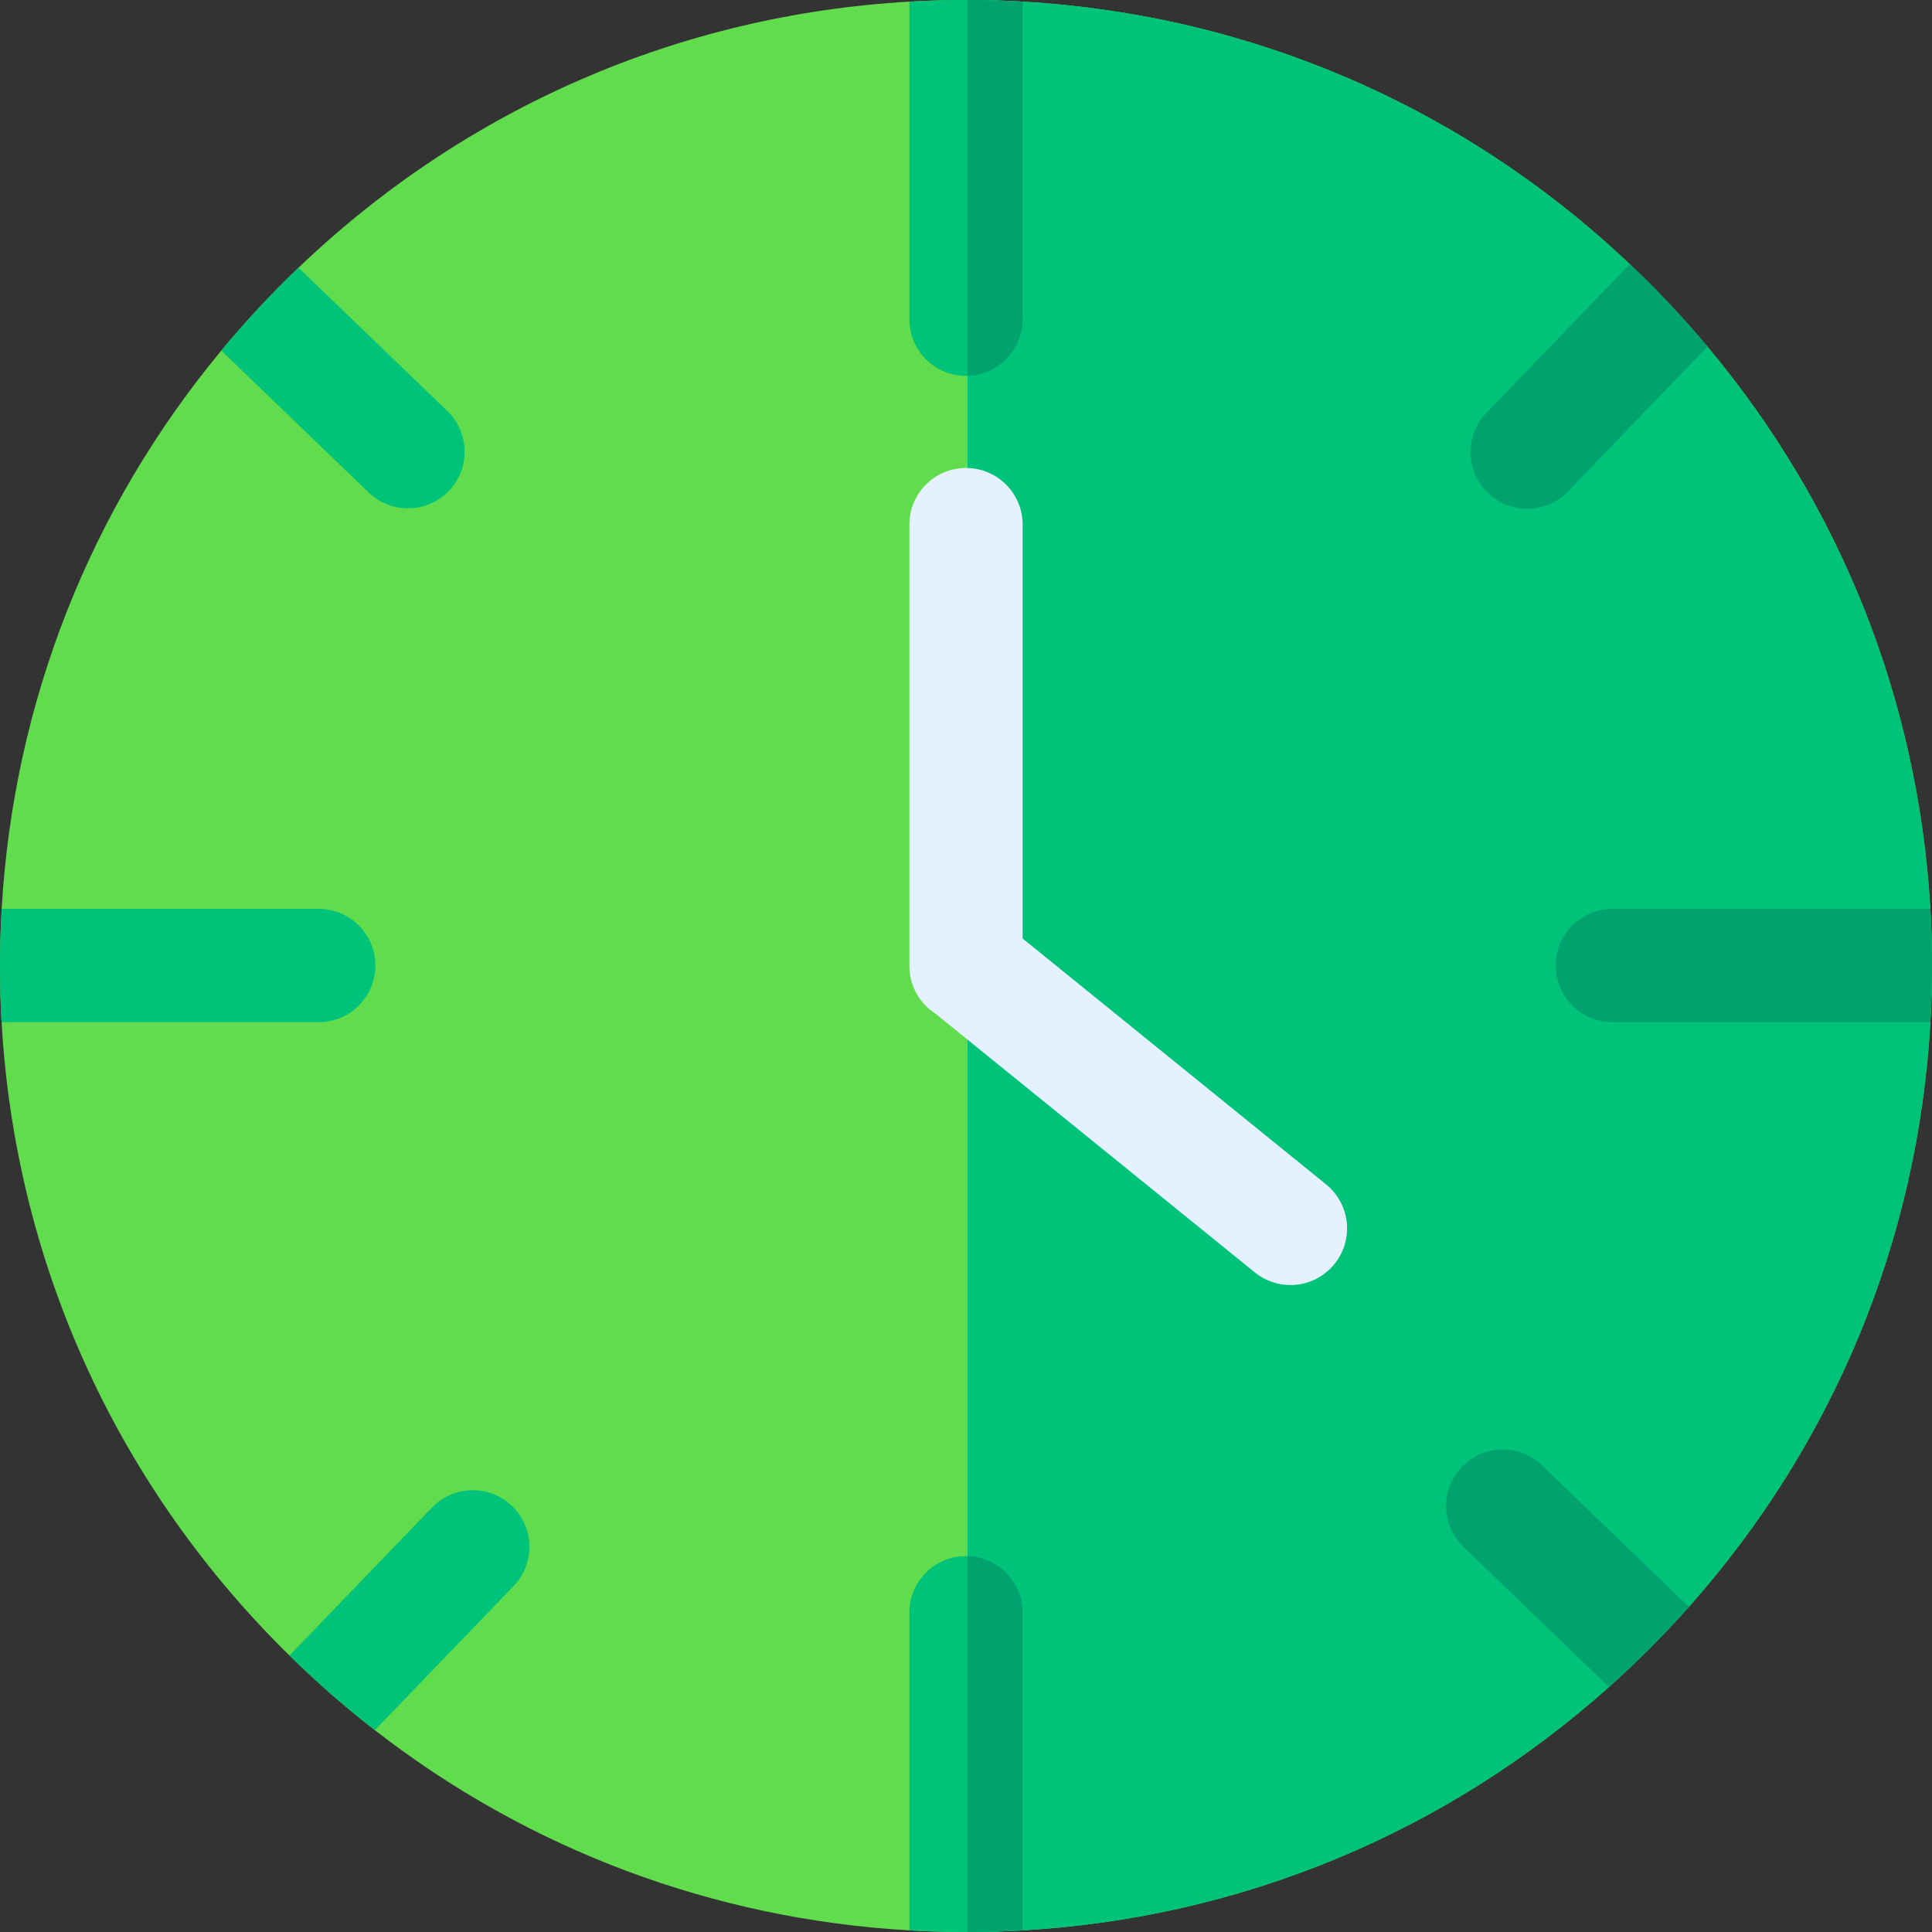
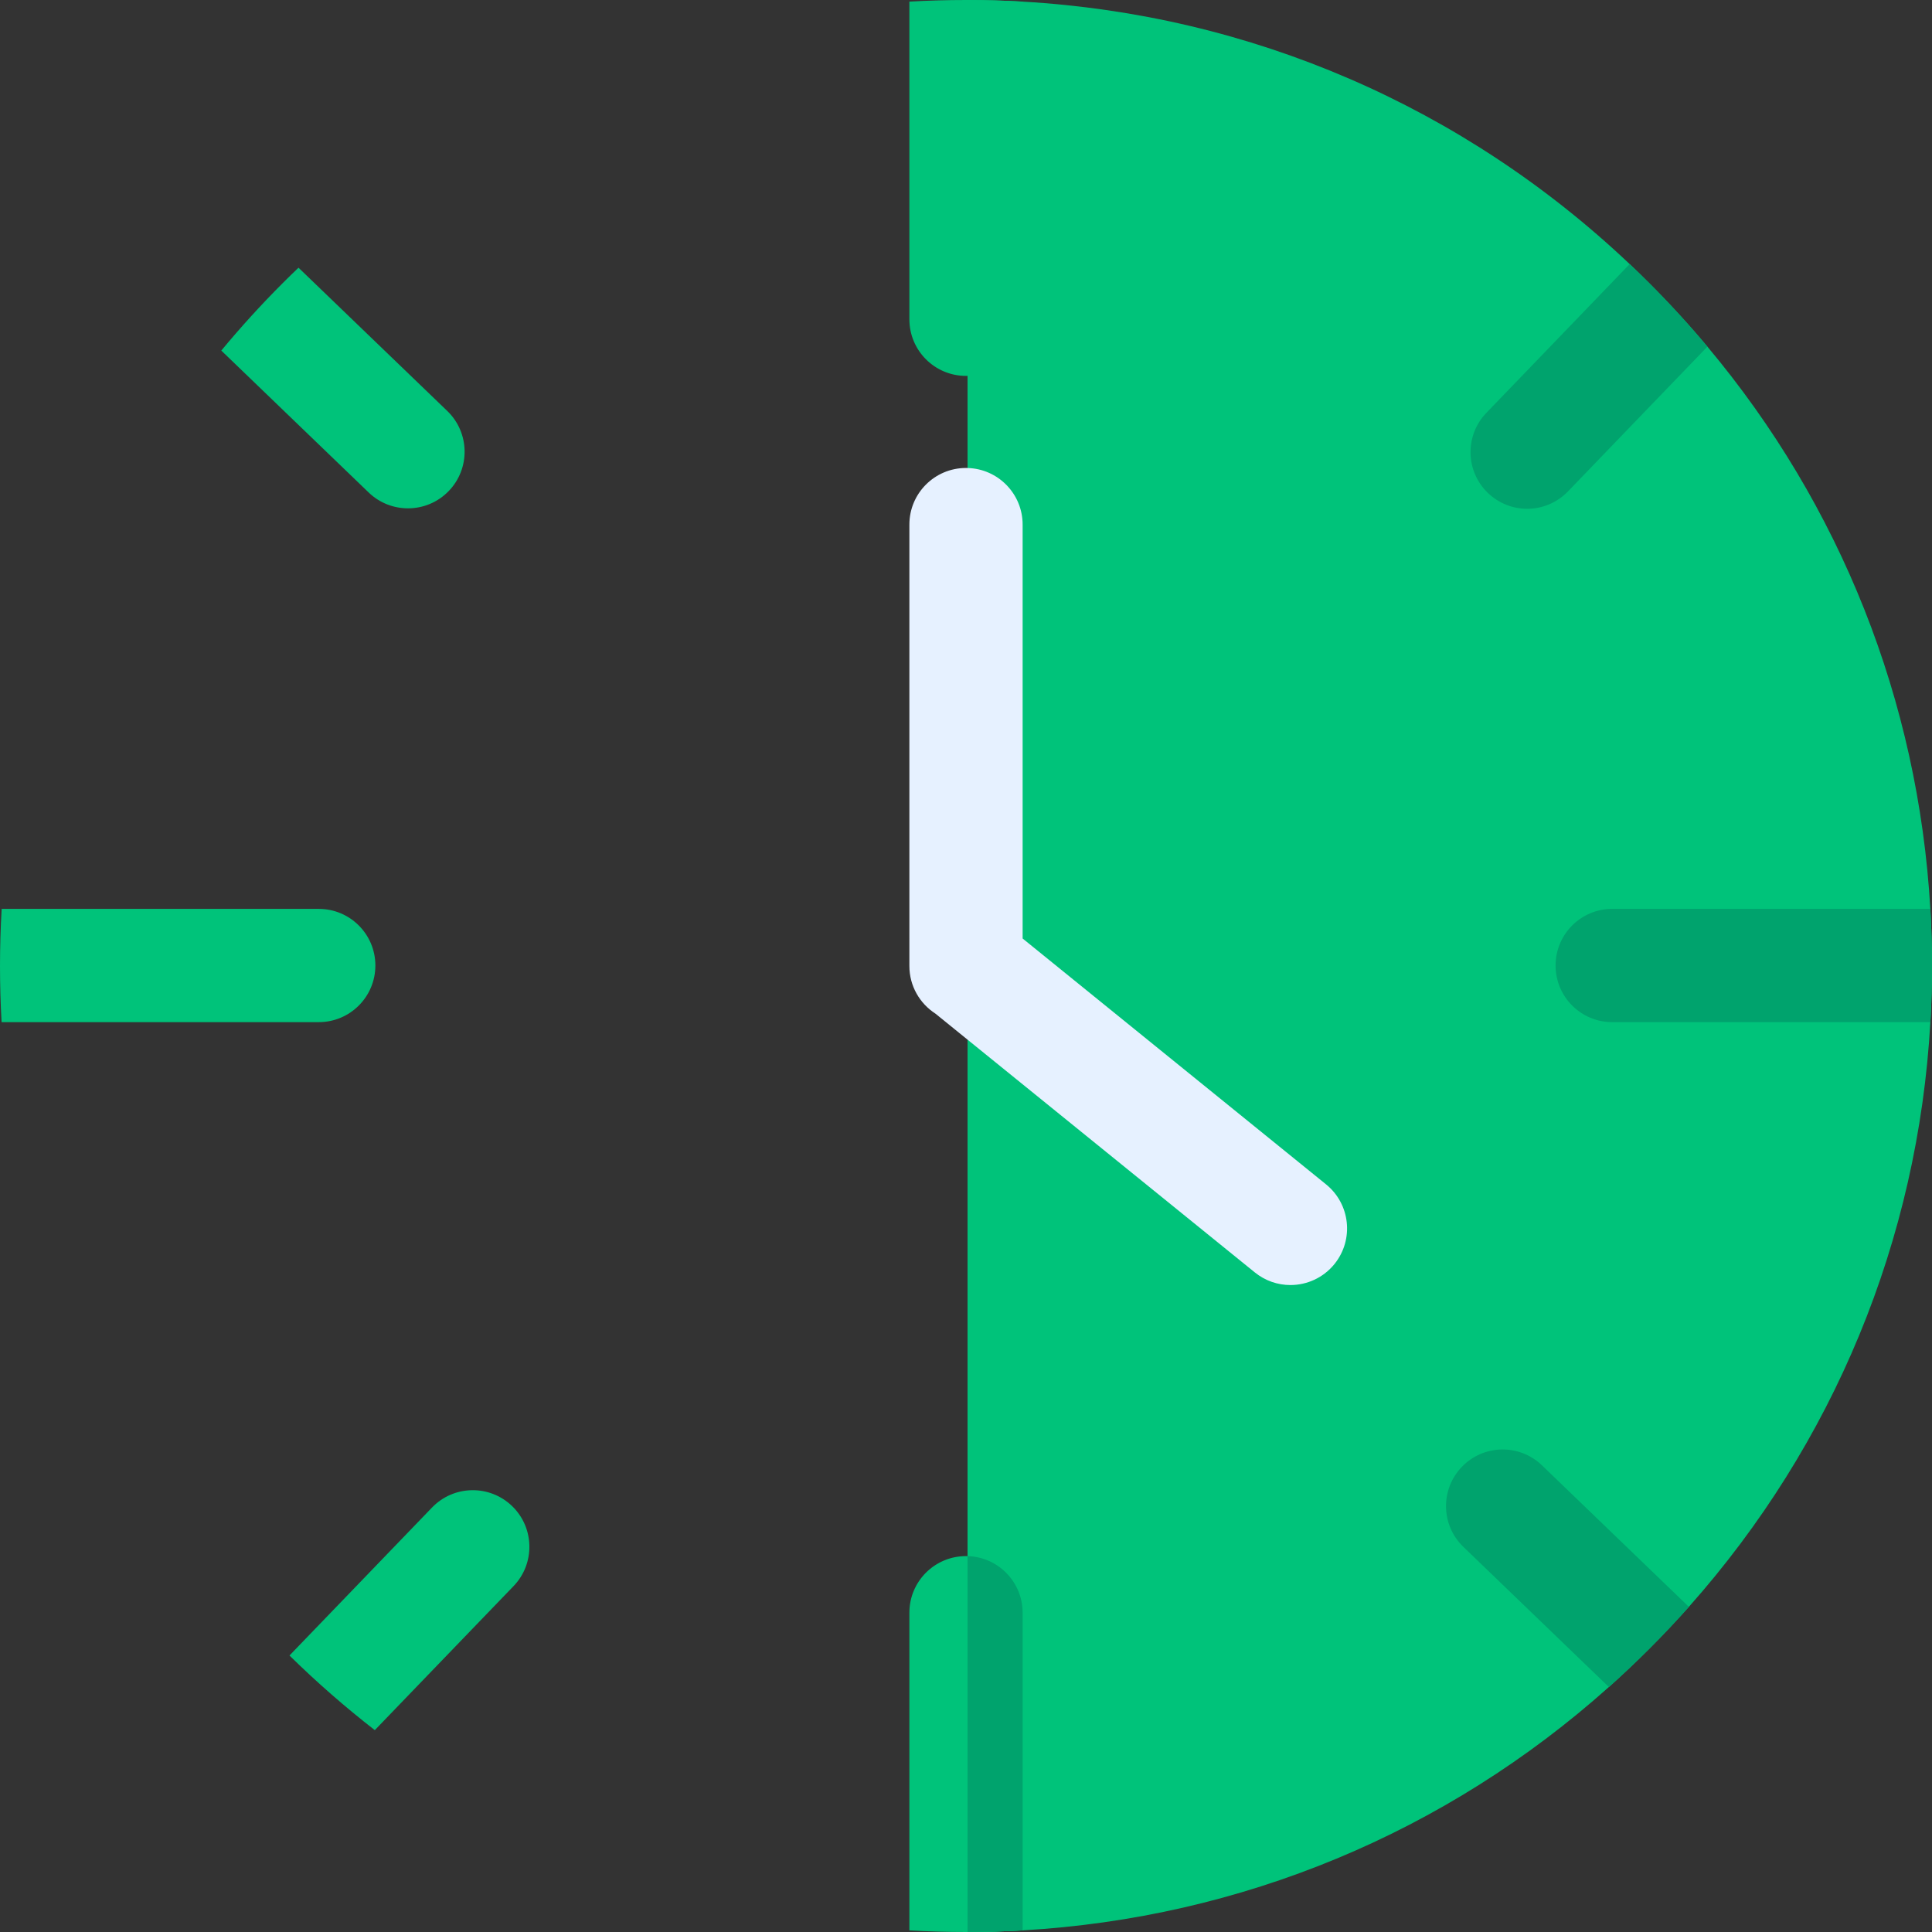
<svg xmlns="http://www.w3.org/2000/svg" version="1.1" id="Capa_1" x="0px" y="0px" viewBox="0 0 512 512" style="enable-background:new 0 0 512 512;" xml:space="preserve">
  <rect x="0" y="0" width="512" height="512" fill="#333333" stroke="none" />
-   <path style="fill:#60DC4D;" d="M512,256c0,4.982-0.14,9.945-0.43,14.877c-3.272,57.687-25.622,111.772-64,154.953 c-3.392,3.812-6.913,7.544-10.555,11.185c-3.472,3.462-7.013,6.823-10.645,10.065c-43.23,38.648-97.486,61.169-155.363,64.49 c-4.842,0.28-9.715,0.42-14.597,0.43H256c-5.022,0-10.035-0.14-15.007-0.43c-51.914-2.981-100.917-21.4-141.666-53.065 c-7.854-6.103-15.407-12.696-22.611-19.779c-0.59-0.56-1.161-1.131-1.741-1.711C30.144,392.184,3.992,333.666,0.42,270.877 C0.14,265.945,0,260.982,0,256c0-5.072,0.15-10.115,0.44-15.137c3.161-54.636,23.421-106.03,58.207-147.959 c5.132-6.193,10.575-12.176,16.328-17.928c1.361-1.361,2.741-2.711,4.132-4.032C123.338,28.603,180.164,3.922,240.993,0.43 C245.965,0.14,250.978,0,256,0h0.41c4.882,0.01,9.755,0.15,14.597,0.43c60.368,3.462,116.795,27.803,160.875,69.553 c1.731,1.641,3.442,3.302,5.132,4.992c5.433,5.433,10.595,11.065,15.467,16.888c35.317,42.12,55.886,93.914,59.078,149 C511.85,245.885,512,250.928,512,256z" />
  <g>
    <path style="fill:#00C37A;" d="M512,256c0,4.982-0.14,9.945-0.43,14.877c-3.272,57.687-25.622,111.772-64,154.953 c-3.392,3.812-6.913,7.544-10.555,11.185c-3.472,3.462-7.013,6.823-10.645,10.065c-43.23,38.648-97.486,61.169-155.363,64.49 c-4.842,0.28-9.715,0.42-14.597,0.43V0c4.882,0.01,9.755,0.15,14.597,0.43c60.368,3.462,116.795,27.803,160.875,69.553 c1.731,1.641,3.442,3.302,5.132,4.992c5.433,5.433,10.595,11.065,15.467,16.888c35.317,42.12,55.886,93.914,59.078,149 C511.85,245.885,512,250.928,512,256z" />
    <path style="fill:#00C37A;" d="M271.007,0.43V84.61c0,8.144-6.503,14.787-14.597,14.997c-0.13,0.01-0.27,0.01-0.41,0.01 c-8.294,0-15.007-6.723-15.007-15.007V0.43C245.965,0.14,250.978,0,256,0h0.41C261.292,0.01,266.165,0.15,271.007,0.43z" />
    <path style="fill:#00C37A;" d="M271.007,427.39v84.179c-4.842,0.28-9.715,0.42-14.597,0.43H256c-5.022,0-10.035-0.14-15.007-0.43 V427.39c0-8.294,6.713-15.007,15.007-15.007c0.14,0,0.28,0,0.41,0.01C264.504,412.603,271.007,419.237,271.007,427.39z" />
  </g>
  <g>
    <path style="fill:#00A36D;" d="M271.007,427.39v84.179c-4.842,0.28-9.715,0.42-14.597,0.43v-99.607 C264.504,412.603,271.007,419.237,271.007,427.39z" />
-     <path style="fill:#00A36D;" d="M271.007,0.43V84.61c0,8.144-6.503,14.787-14.597,14.997V0C261.292,0.01,266.165,0.15,271.007,0.43z " />
  </g>
  <path style="fill:#00C37A;" d="M99.477,255.87c0,8.284-6.713,15.007-15.007,15.007H0.42C0.14,265.945,0,260.982,0,256 c0-5.072,0.15-10.115,0.44-15.137H84.47C92.763,240.863,99.477,247.586,99.477,255.87z" />
  <g>
    <path style="fill:#00A36D;" d="M512,256c0,4.982-0.14,9.945-0.43,14.877h-84.32c-8.284,0-15.007-6.723-15.007-15.007 s6.723-15.007,15.007-15.007h84.31C511.85,245.885,512,250.928,512,256z" />
    <path style="fill:#00A36D;" d="M447.57,425.83c-3.392,3.812-6.913,7.544-10.555,11.185c-3.472,3.462-7.013,6.823-10.645,10.065 l-38.558-37.137c-5.973-5.753-6.153-15.247-0.4-21.22c5.753-5.973,15.247-6.143,21.22-0.4L447.57,425.83z" />
  </g>
  <path style="fill:#00C37A;" d="M118.926,130.121c-2.951,3.061-6.873,4.592-10.815,4.592c-3.742,0-7.494-1.391-10.405-4.192 L58.647,92.904c5.132-6.193,10.575-12.176,16.328-17.928c1.361-1.361,2.741-2.711,4.132-4.032l39.418,37.958 C124.498,114.654,124.678,124.148,118.926,130.121z" />
  <path style="fill:#00A36D;" d="M452.482,91.863l-36.957,38.368c-2.951,3.061-6.883,4.602-10.815,4.602 c-3.742,0-7.493-1.401-10.405-4.202c-5.973-5.753-6.153-15.247-0.4-21.22l37.978-39.428c1.731,1.641,3.442,3.302,5.132,4.992 C442.447,80.408,447.61,86.04,452.482,91.863z" />
  <path style="fill:#00C37A;" d="M136.094,420.337l-36.767,38.168c-7.854-6.103-15.407-12.696-22.611-19.779l37.768-39.208 c5.743-5.973,15.247-6.153,21.22-0.4C141.666,404.87,141.846,414.364,136.094,420.337z" />
  <path style="fill:#E6F1FF;" d="M353.716,334.897c-0.02,0.03-0.05,0.06-0.07,0.09c-2.971,3.662-7.303,5.563-11.675,5.563 c-3.312,0-6.653-1.101-9.434-3.352l-84.65-68.582c-4.142-2.671-6.893-7.323-6.893-12.616V139.025 c0-8.284,6.713-15.007,15.007-15.007c0.14,0,0.28,0,0.41,0.01c8.094,0.21,14.597,6.853,14.597,14.997v109.691l80.418,65.161 C357.838,319.08,358.848,328.454,353.716,334.897z" />
  <g> </g>
  <g> </g>
  <g> </g>
  <g> </g>
  <g> </g>
  <g> </g>
  <g> </g>
  <g> </g>
  <g> </g>
  <g> </g>
  <g> </g>
  <g> </g>
  <g> </g>
  <g> </g>
  <g> </g>
</svg>